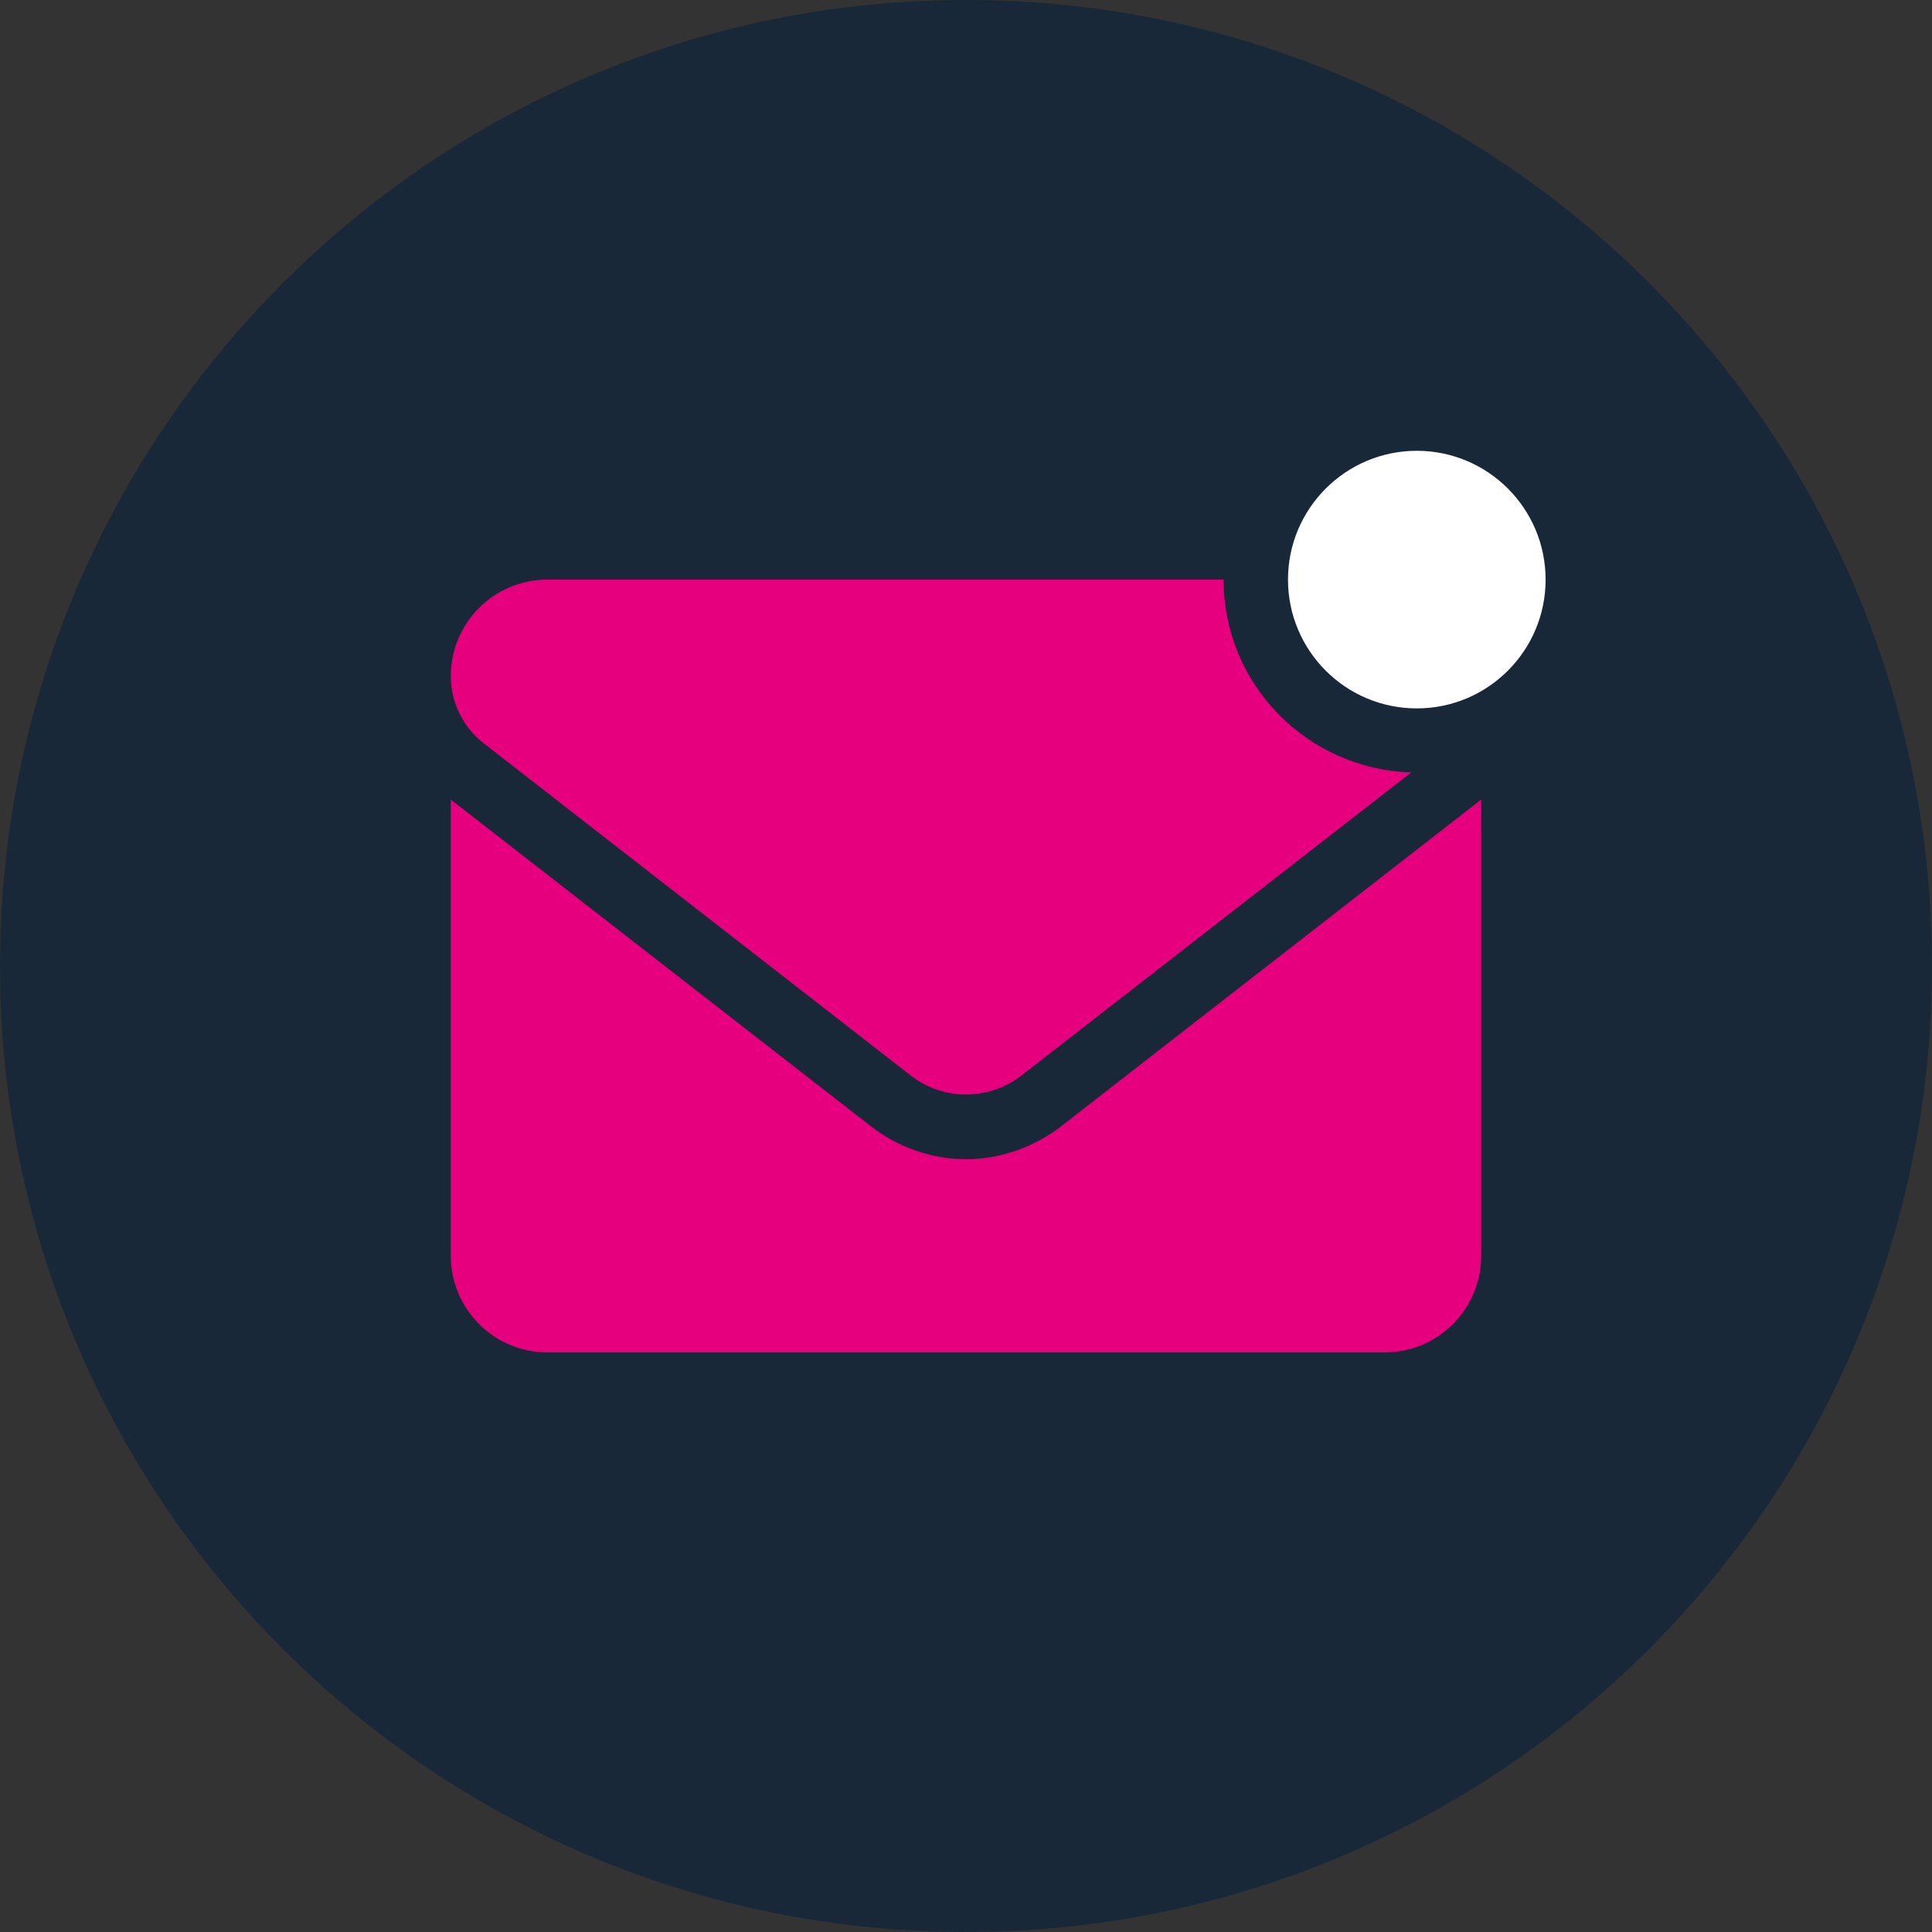
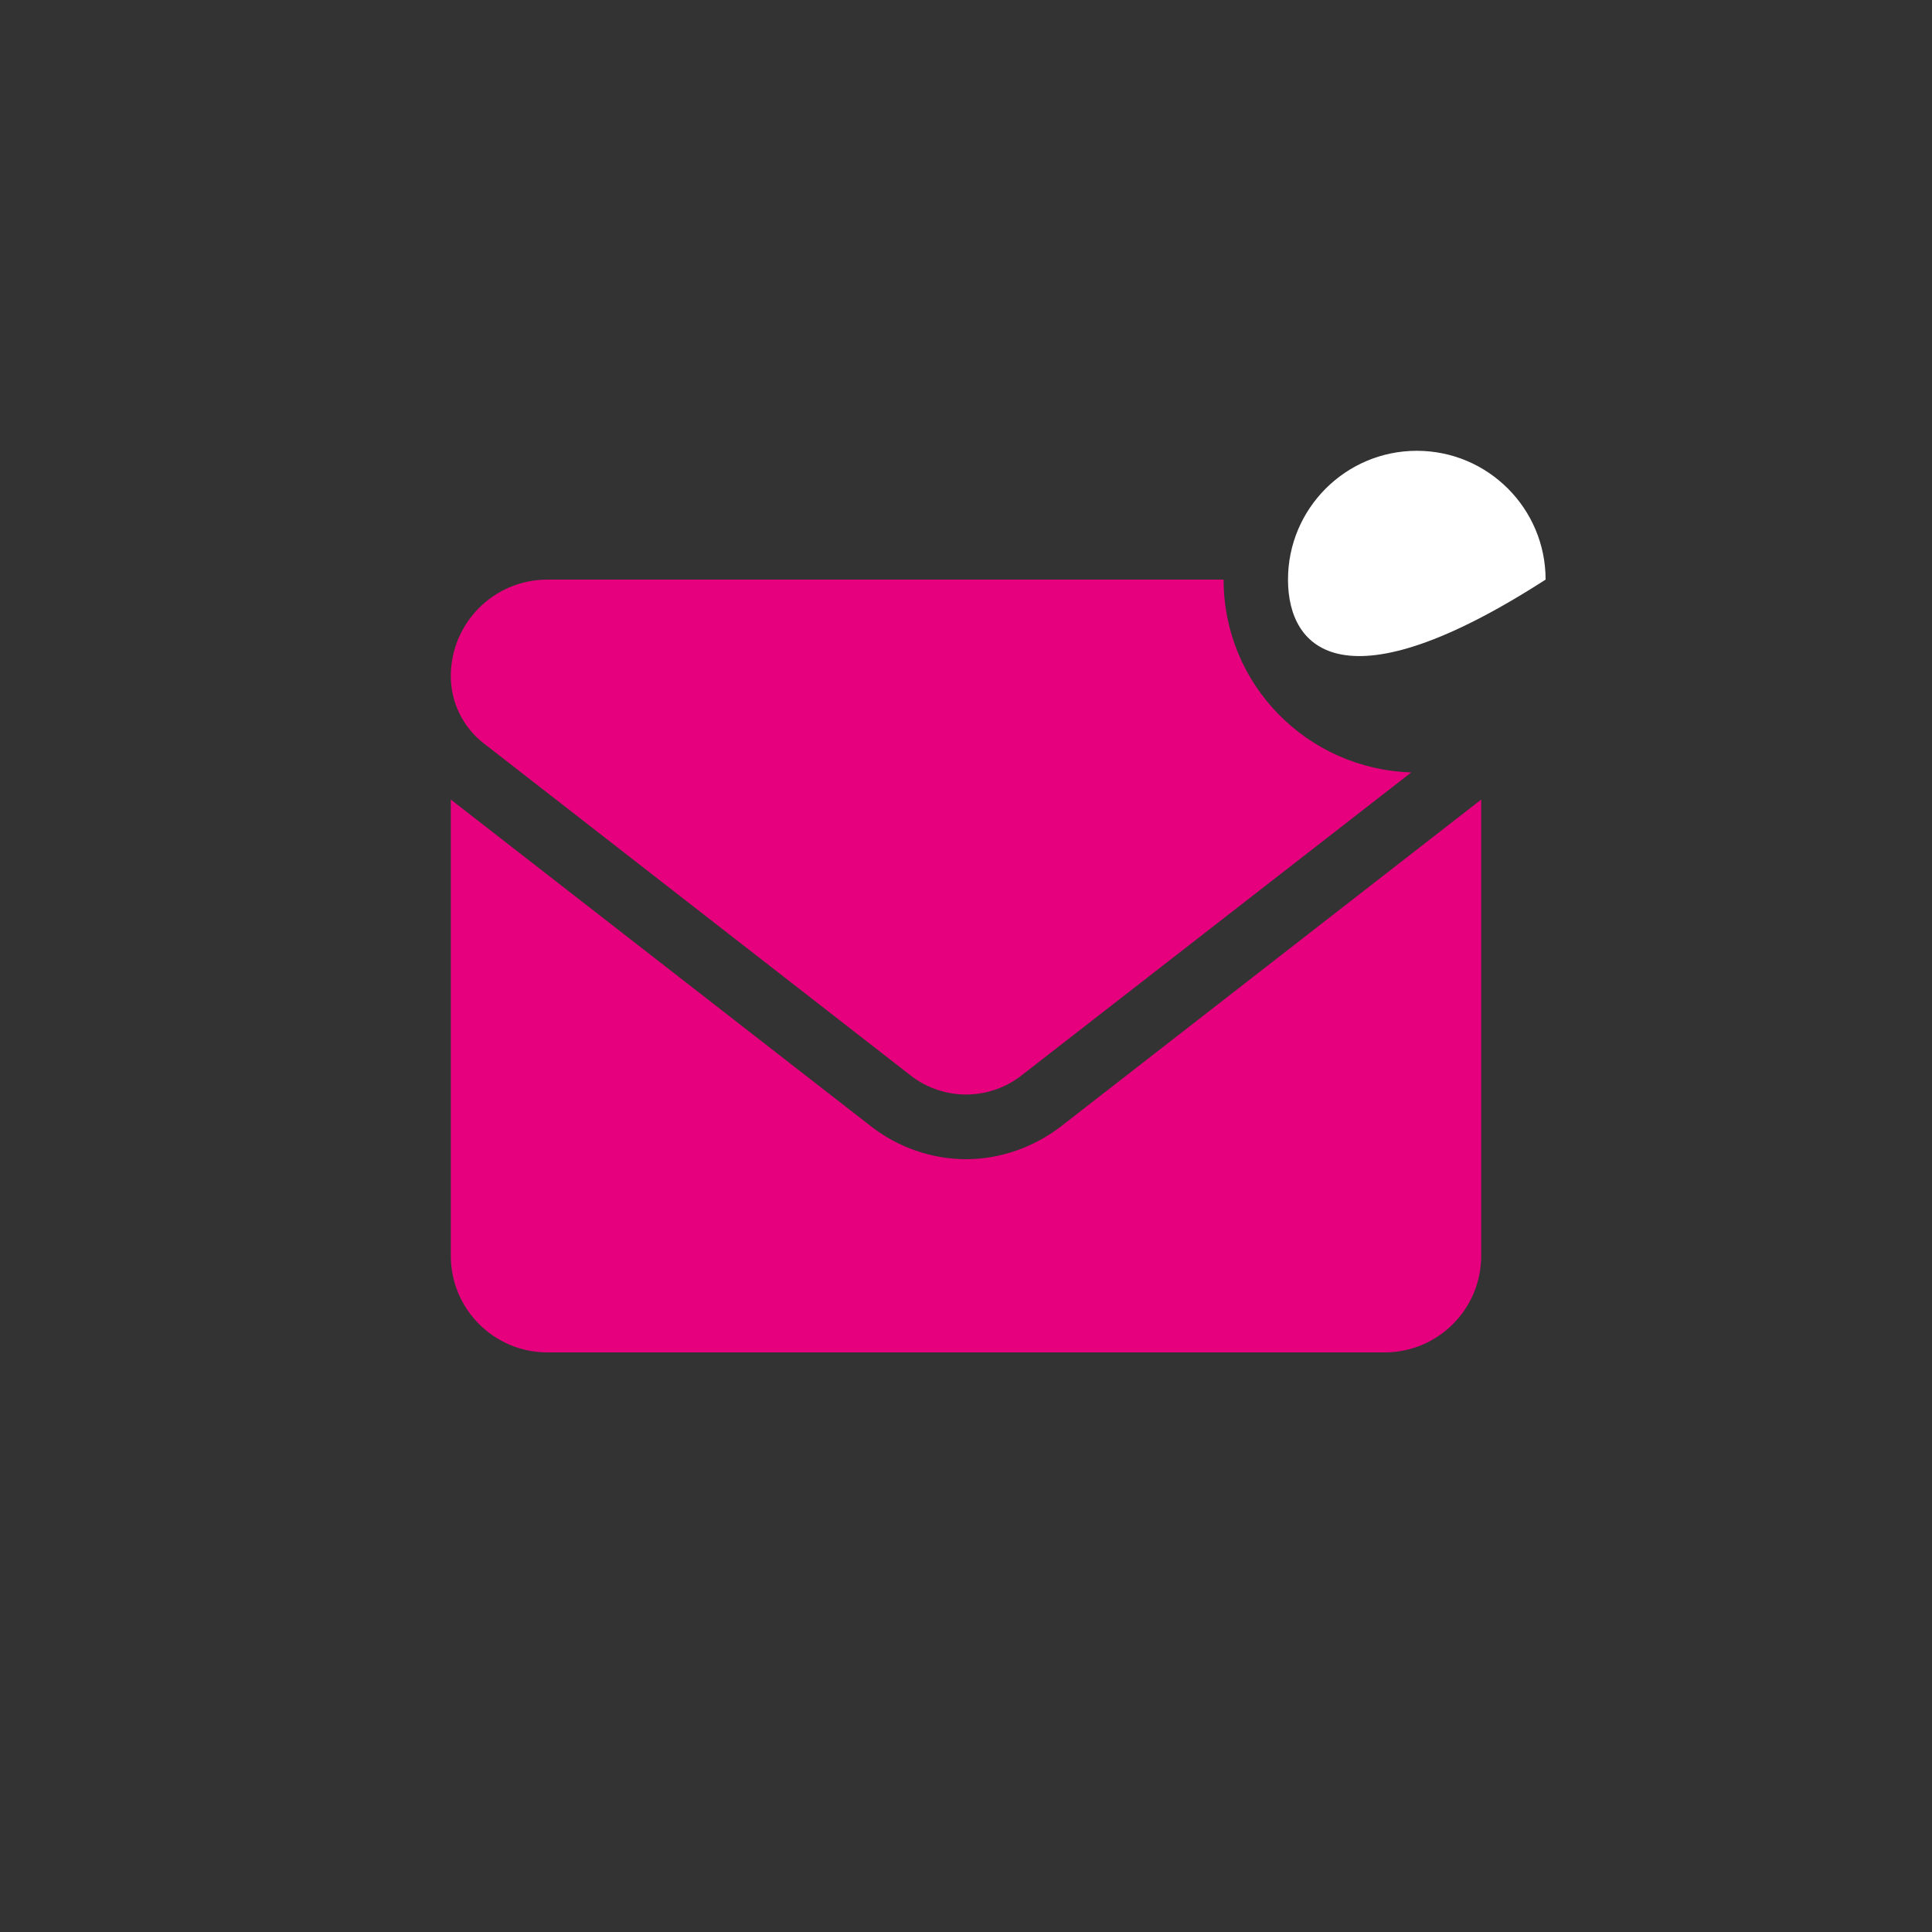
<svg xmlns="http://www.w3.org/2000/svg" width="60" height="60" viewBox="0 0 60 60" fill="none">
  <rect x="0" y="0" width="60" height="60" fill="#333333" stroke="none" />
-   <path d="M30 60C46.569 60 60 46.569 60 30C60 13.431 46.569 0 30 0C13.431 0 0 13.431 0 30C0 46.569 13.431 60 30 60Z" fill="#192838" />
  <path d="M15.018 23.081L28.281 33.4C29.293 34.188 30.71 34.188 31.722 33.4L43.828 23.988C40.594 23.887 38 21.256 38 18H17C15.343 18 14 19.343 14 21C14 21.812 14.376 22.581 15.018 23.081ZM32.95 34.981C32.106 35.631 31.062 36 30 36C28.938 36 27.891 35.634 27.052 34.981L14 24.831V39C14 40.656 15.343 42 17 42H43C44.657 42 46 40.657 46 39V24.831L32.95 34.981Z" fill="#E6007E" />
-   <path d="M44 14C46.209 14 48 15.791 48 18C48 20.209 46.209 22 44 22C41.791 22 40 20.209 40 18C40 15.791 41.794 14 44 14Z" fill="white" />
+   <path d="M44 14C46.209 14 48 15.791 48 18C41.791 22 40 20.209 40 18C40 15.791 41.794 14 44 14Z" fill="white" />
</svg>